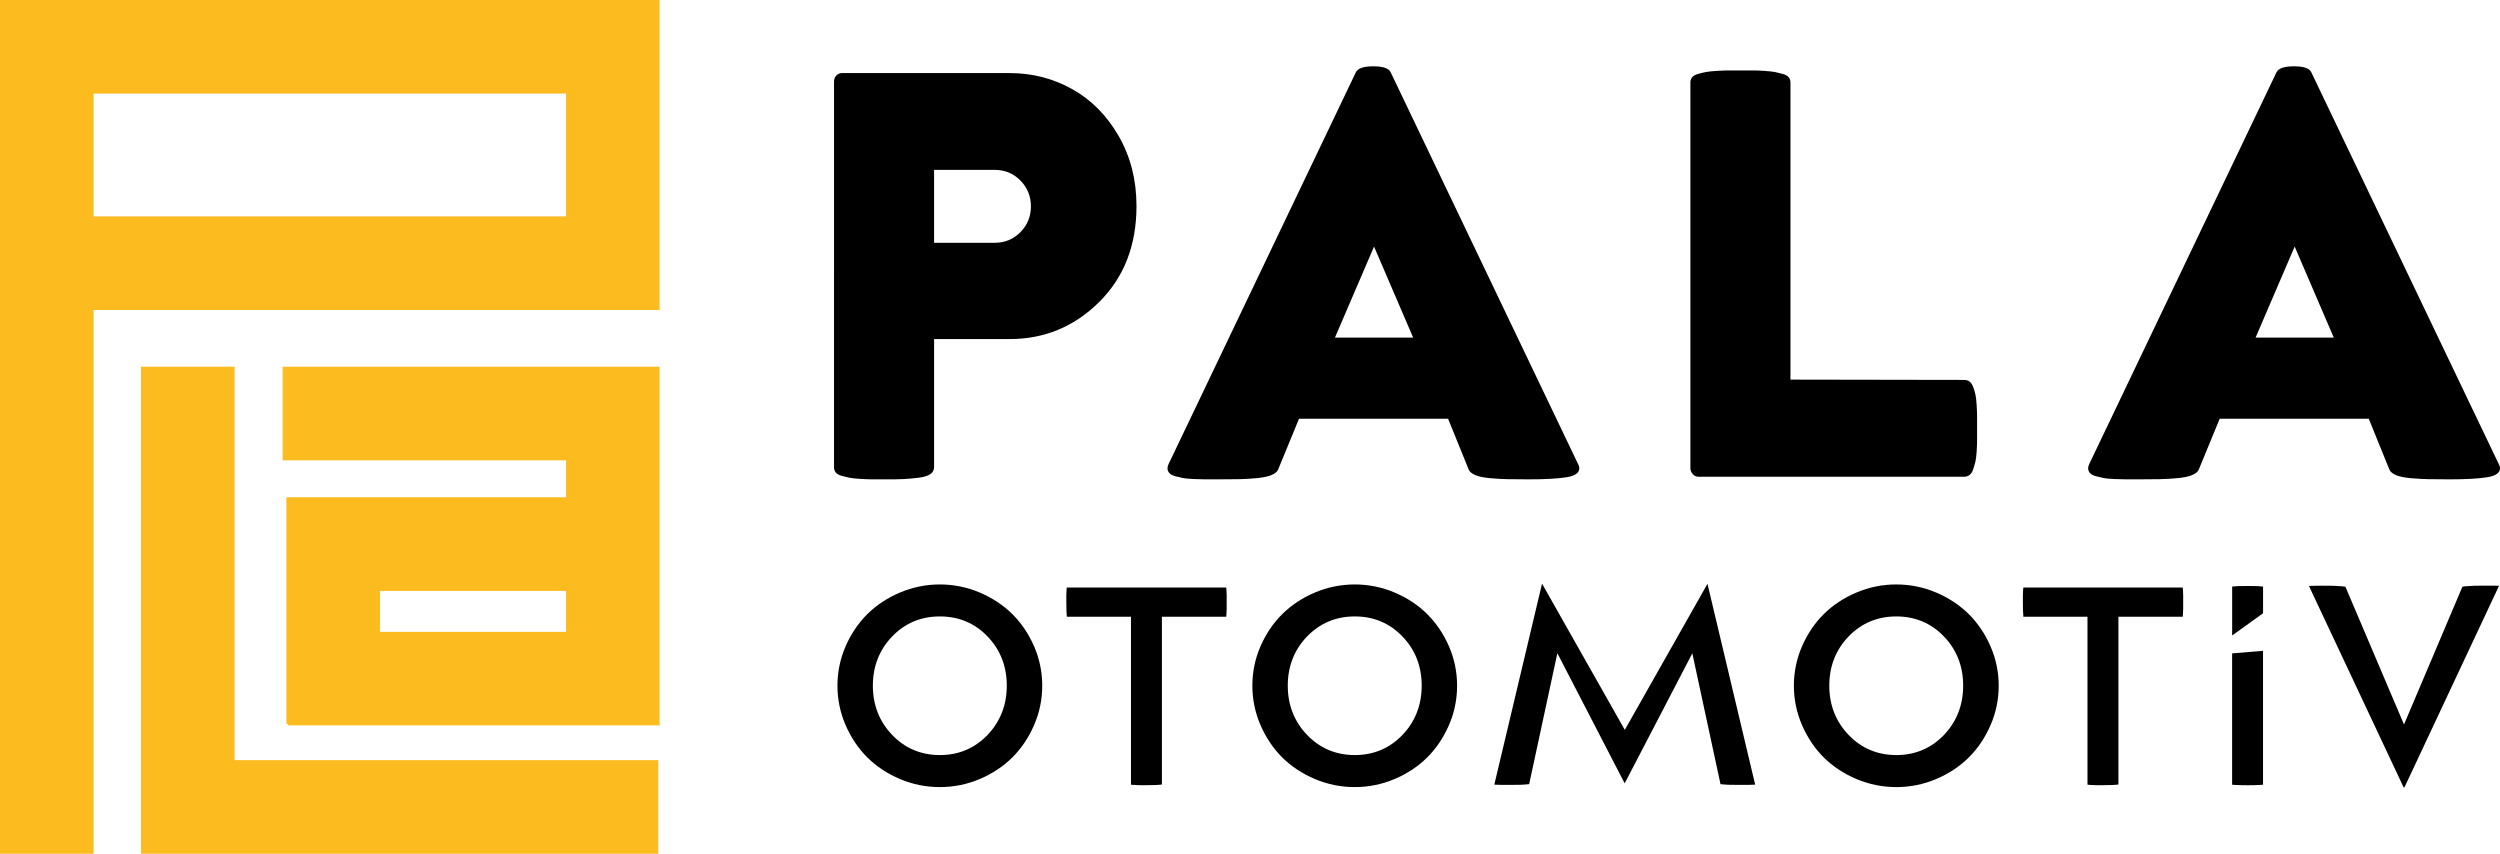
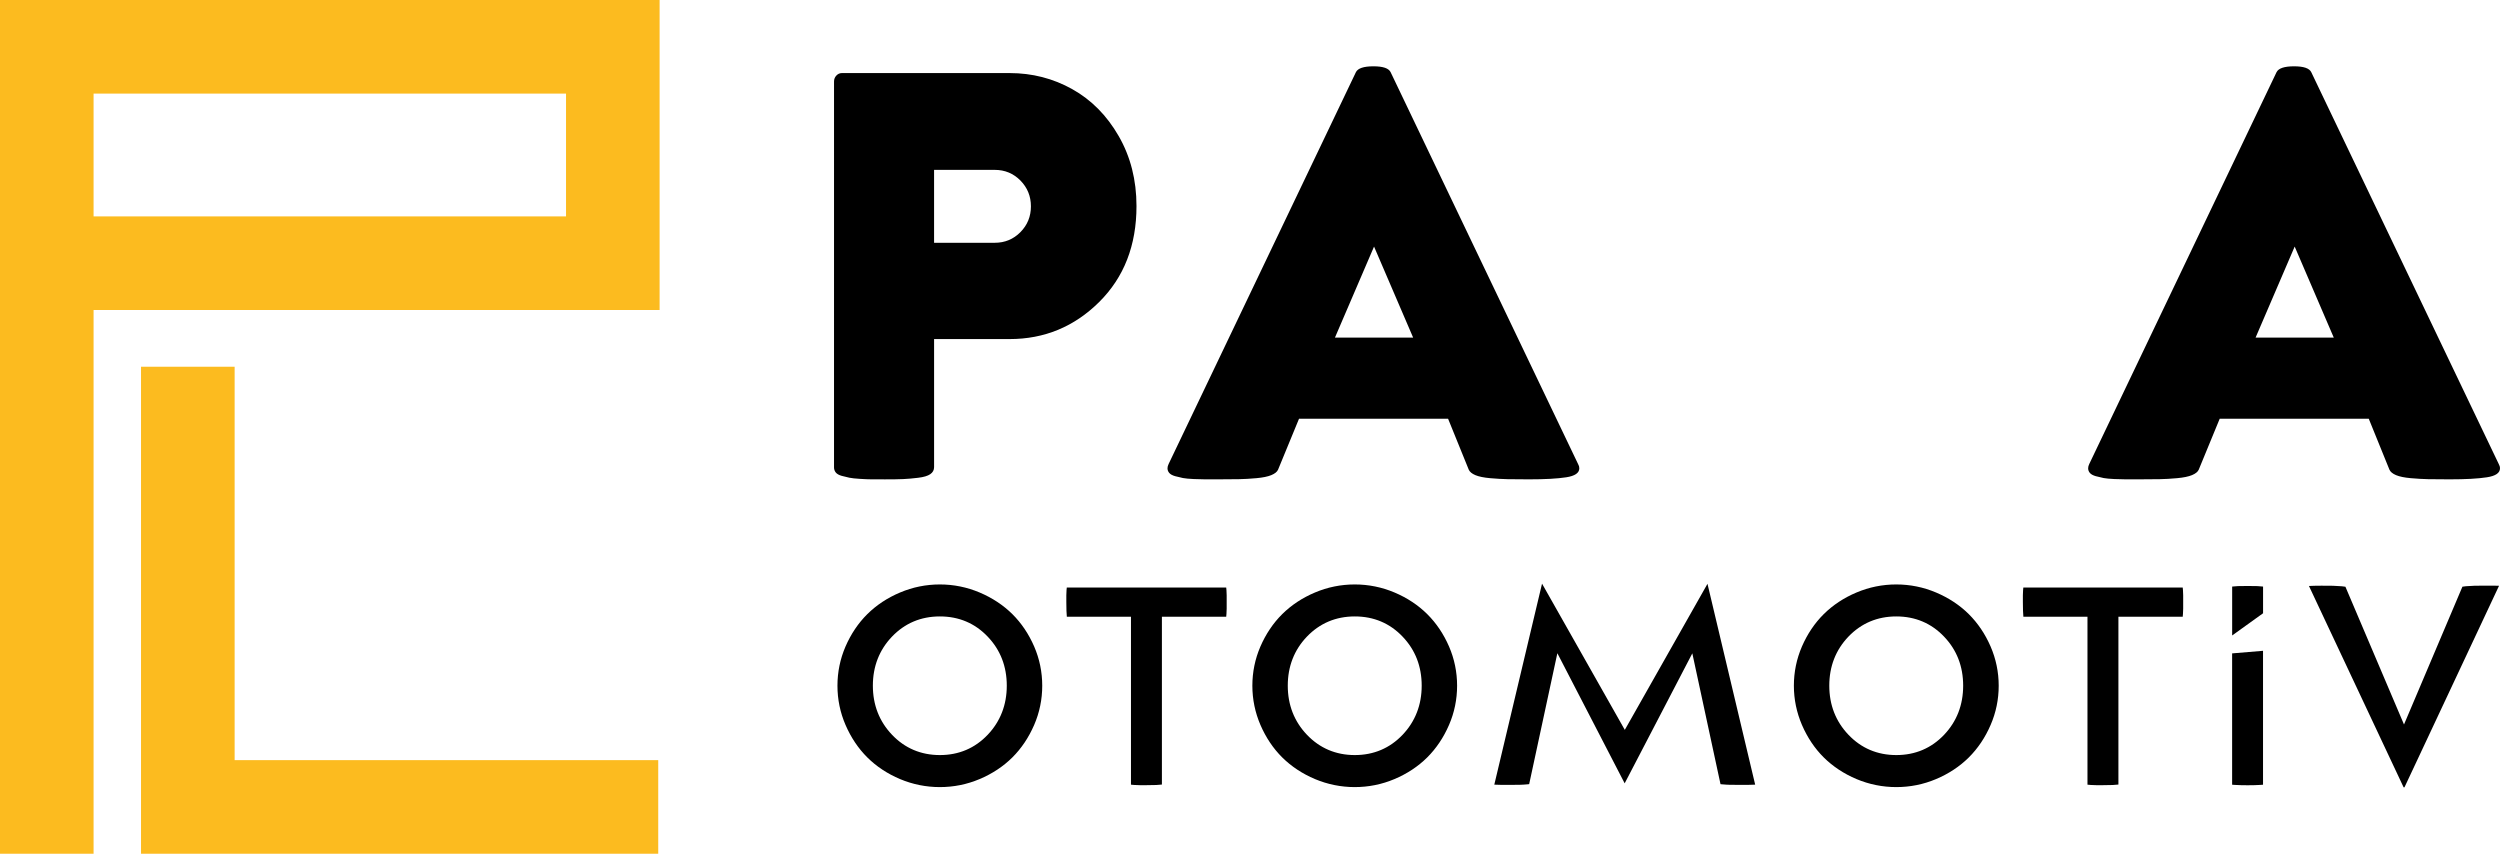
<svg xmlns="http://www.w3.org/2000/svg" id="katman_2" viewBox="0 0 598.69 204.45">
  <defs>
    <style>
      .cls-1 {
        fill: #fcbb1f;
        fill-rule: evenodd;
      }
    </style>
  </defs>
  <g id="Layer_1">
    <g>
      <g>
        <path class="cls-1" d="M0,0v204.45h22.41V74.23h135.55V0H0ZM135.55,51.82H22.41v-29.41h113.14v29.41Z" />
        <polygon class="cls-1" points="56.19 87.83 33.77 87.83 33.77 182.04 33.77 204.25 33.77 204.45 157.63 204.45 157.63 182.04 56.19 182.04 56.19 87.83" />
-         <path class="cls-1" d="M135.55,87.83h-67.87v22.41h67.87v8.85h-66.97v54.26h.37v.36h89.01v-85.89h-22.41ZM90.99,151.31v-9.8h44.56v9.8h-44.56Z" />
      </g>
      <g>
        <path d="M211.74,114.79h-3.04c-.68,0-1.58-.04-2.72-.11-1.14-.07-2-.16-2.58-.28-.58-.12-1.2-.27-1.85-.45-.65-.19-1.12-.45-1.4-.8-.28-.35-.42-.76-.42-1.22V19.52c0-.56.19-1.04.56-1.43.37-.39.81-.59,1.33-.59h40.16c5.4,0,10.4,1.28,14.98,3.84,4.59,2.56,8.3,6.31,11.14,11.25s4.26,10.52,4.26,16.76c0,9.41-2.98,17.07-8.94,22.98-5.96,5.91-13.11,8.87-21.44,8.87h-18.09v30.67c0,.7-.3,1.26-.91,1.68-.61.42-1.58.71-2.93.87-1.35.16-2.54.27-3.56.31-1.03.05-2.54.07-4.54.07ZM238.22,58.14c2.42,0,4.47-.85,6.15-2.55,1.68-1.7,2.51-3.76,2.51-6.18s-.84-4.48-2.51-6.18c-1.68-1.7-3.73-2.55-6.15-2.55h-14.53v17.46h14.53Z" />
        <path d="M291.61,114.79h-3.04c-.68,0-1.57-.02-2.69-.07s-1.98-.13-2.58-.24c-.6-.12-1.23-.27-1.89-.45-.65-.19-1.12-.44-1.4-.77-.28-.32-.42-.7-.42-1.12,0-.33.09-.67.28-1.05l44.84-93.81c.47-.93,1.86-1.4,4.19-1.4s3.66.47,4.12,1.4l44.91,93.88c.19.33.28.65.28.98,0,1.12-1.05,1.84-3.14,2.16-2.1.33-5.08.49-8.94.49-2.14,0-3.84-.01-5.1-.04s-2.65-.1-4.19-.24-2.71-.38-3.53-.73c-.82-.35-1.34-.78-1.57-1.29l-4.96-12.22h-35.69l-5.03,12.22c-.23.51-.77.94-1.61,1.29-.84.35-2.03.59-3.56.73-1.54.14-2.93.22-4.19.24s-2.96.04-5.1.04ZM329.05,59.05l-9.36,21.79h18.72l-9.36-21.79Z" />
-         <path d="M406.7,114.16c-.51,0-.95-.21-1.33-.63-.37-.42-.56-.88-.56-1.4V19.73c0-.46.14-.87.42-1.22.28-.35.74-.62,1.4-.8.65-.19,1.27-.34,1.85-.45.58-.12,1.44-.21,2.58-.28,1.14-.07,2.05-.11,2.72-.11h6.08c.68,0,1.57.03,2.69.11,1.12.07,1.97.16,2.55.28s1.2.27,1.85.45c.65.19,1.12.45,1.4.8.28.35.42.76.42,1.22v71.18l41.63.07c.51,0,.94.14,1.29.42s.64.73.87,1.36c.23.63.41,1.22.52,1.78.12.56.21,1.39.28,2.48.07,1.1.1,1.97.1,2.62v5.87c0,.65-.03,1.53-.1,2.62s-.18,1.92-.31,2.48c-.14.56-.31,1.15-.52,1.78-.21.63-.5,1.08-.87,1.36s-.81.42-1.33.42h-63.63Z" />
        <path d="M512.08,114.79h-3.04c-.68,0-1.57-.02-2.69-.07s-1.98-.13-2.58-.24c-.6-.12-1.23-.27-1.89-.45-.65-.19-1.12-.44-1.4-.77-.28-.32-.42-.7-.42-1.12,0-.33.09-.67.28-1.05l44.84-93.81c.47-.93,1.86-1.4,4.19-1.4s3.66.47,4.12,1.4l44.92,93.88c.18.33.28.65.28.98,0,1.12-1.05,1.84-3.14,2.16-2.1.33-5.08.49-8.94.49-2.14,0-3.84-.01-5.1-.04s-2.65-.1-4.19-.24c-1.54-.14-2.71-.38-3.53-.73-.82-.35-1.34-.78-1.57-1.29l-4.96-12.22h-35.69l-5.03,12.22c-.23.51-.77.94-1.61,1.29-.84.35-2.03.59-3.56.73-1.54.14-2.93.22-4.19.24s-2.96.04-5.1.04ZM549.52,59.05l-9.36,21.79h18.72l-9.36-21.79Z" />
        <path d="M225.07,188.49c-3.3,0-6.51-.65-9.53-1.92-3.03-1.28-5.67-3.03-7.83-5.18-2.17-2.15-3.92-4.77-5.22-7.77-1.29-2.98-1.94-6.14-1.94-9.41s.65-6.43,1.93-9.39c1.3-2.99,3.05-5.6,5.22-7.75,2.17-2.15,4.8-3.9,7.84-5.18,3.02-1.28,6.22-1.93,9.53-1.93s6.51.65,9.53,1.93c3.03,1.28,5.67,3.03,7.84,5.18,2.17,2.15,3.92,4.76,5.22,7.75,1.28,2.96,1.93,6.12,1.93,9.39s-.65,6.44-1.94,9.41c-1.3,3-3.05,5.61-5.22,7.77-2.17,2.15-4.8,3.9-7.84,5.18-3.02,1.28-6.22,1.92-9.53,1.92ZM225.07,147.62c-4.53,0-8.39,1.63-11.46,4.84-3.04,3.18-4.58,7.13-4.58,11.74s1.54,8.56,4.58,11.75c3.07,3.23,6.93,4.87,11.47,4.87s8.39-1.64,11.46-4.87c3.02-3.19,4.56-7.14,4.56-11.75s-1.53-8.56-4.56-11.73c-3.06-3.22-6.92-4.85-11.45-4.85Z" />
        <path d="M272.91,188.03c-.32,0-.75-.02-1.29-.05-.35-.02-.6-.05-.78-.07v-40.22h-15.36c-.07-.74-.12-1.85-.12-3.53v-1.6c0-.31.02-.72.05-1.23.02-.28.04-.48.06-.63h38.18c.02.15.04.36.06.64.03.5.05.91.05,1.22v3.19c0,.31-.02.73-.05,1.25-.02.31-.04.53-.06.69h-15.4v40.19c-.52.06-.99.09-1.37.11-.53.02-1.31.04-2.35.04h-1.62Z" />
        <path d="M324.44,188.49c-3.3,0-6.51-.65-9.53-1.92-3.03-1.28-5.67-3.03-7.84-5.18-2.17-2.15-3.92-4.77-5.22-7.77-1.28-2.97-1.94-6.14-1.94-9.41s.65-6.43,1.93-9.39c1.3-2.99,3.05-5.6,5.22-7.75,2.17-2.15,4.8-3.9,7.84-5.18,3.02-1.28,6.22-1.93,9.53-1.93s6.51.65,9.53,1.93c3.03,1.28,5.67,3.03,7.83,5.18,2.17,2.15,3.92,4.76,5.22,7.75,1.28,2.96,1.93,6.12,1.93,9.39s-.65,6.44-1.94,9.41c-1.3,3-3.05,5.61-5.22,7.77-2.17,2.15-4.8,3.9-7.84,5.18-3.02,1.28-6.22,1.92-9.53,1.92ZM324.44,147.62c-4.53,0-8.39,1.63-11.47,4.84-3.04,3.18-4.58,7.13-4.58,11.74s1.54,8.56,4.58,11.75c3.08,3.23,6.94,4.87,11.47,4.87s8.39-1.64,11.46-4.87c3.02-3.19,4.56-7.14,4.56-11.75s-1.53-8.56-4.56-11.73c-3.06-3.22-6.92-4.85-11.45-4.85Z" />
        <path d="M416.86,187.96c-1.14,0-2.01,0-2.61-.02-.54-.01-1.2-.05-1.94-.12-.11-.01-.2-.02-.29-.03l-6.75-31.33-16.2,31.13-16.12-31.16-6.75,31.35c-.09.01-.21.03-.33.04-.75.07-1.41.11-1.95.12-.59.01-1.46.02-2.6.02h-1.67c-.35,0-.81-.01-1.39-.04-.16,0-.3-.01-.41-.02l11.43-48.13s0,0,0,0l19.82,35.02,19.8-34.98,11.42,48.09c-.11,0-.25.02-.41.02-.58.02-1.04.04-1.39.04h-1.67Z" />
        <path d="M454.12,188.49c-3.3,0-6.51-.65-9.53-1.92-3.03-1.28-5.67-3.03-7.84-5.18-2.17-2.15-3.92-4.77-5.22-7.77-1.28-2.98-1.94-6.14-1.94-9.41s.65-6.43,1.93-9.39c1.3-2.99,3.05-5.6,5.22-7.75,2.17-2.15,4.8-3.9,7.84-5.18,3.02-1.28,6.22-1.93,9.53-1.93s6.51.65,9.53,1.93c3.03,1.28,5.67,3.03,7.84,5.18,2.17,2.16,3.92,4.76,5.22,7.75,1.28,2.96,1.94,6.12,1.94,9.39s-.65,6.44-1.94,9.41c-1.29,3-3.05,5.61-5.22,7.77-2.17,2.15-4.8,3.9-7.84,5.18-3.02,1.28-6.22,1.92-9.53,1.92ZM454.12,147.62c-4.53,0-8.39,1.63-11.47,4.84-3.04,3.18-4.58,7.13-4.58,11.74s1.54,8.56,4.58,11.75c3.07,3.23,6.93,4.87,11.47,4.87s8.39-1.64,11.46-4.87c3.02-3.19,4.55-7.14,4.55-11.75s-1.53-8.56-4.56-11.73c-3.06-3.22-6.92-4.85-11.45-4.85Z" />
        <path d="M501.97,188.03c-.32,0-.75-.02-1.29-.05-.35-.02-.61-.05-.78-.07v-40.22h-15.35c-.07-.74-.12-1.85-.12-3.53v-1.6c0-.31.02-.71.05-1.22.02-.28.04-.49.06-.64h38.17c.02.15.04.35.06.64.03.5.05.91.05,1.22v3.19c0,.31-.02.73-.05,1.25-.02.3-.04.53-.06.69h-15.4v40.19c-.52.06-.98.09-1.37.11-.53.02-1.31.04-2.35.04h-1.62Z" />
        <path d="M575.62,188.57l-22.68-48.24c.74-.04,1.71-.07,2.99-.07s2.14,0,2.78.02c.58.01,1.29.05,2.11.12.39.03.67.08.85.11l14.03,32.99,13.99-33c.18-.04.45-.08.84-.11.83-.07,1.54-.11,2.12-.12.63-.01,1.56-.02,2.78-.02h1.67c.34,0,.8.01,1.36.03l-22.65,48.27s-.05,0-.08,0c-.04,0-.08,0-.12,0Z" />
        <g>
          <path d="M534.54,156.46v31.46c.16.02.39.03.69.05.57.02,1.06.04,1.46.06.4.01.92.02,1.57.02s1.16,0,1.55-.02c.4-.01.88-.03,1.44-.06.3-.01.53-.03.69-.05v-32.07l-7.4.62Z" />
          <path d="M541.95,146.86v-6.39c-.48-.05-.93-.09-1.35-.11-.57-.02-1.35-.03-2.33-.03s-1.8.01-2.37.03c-.42.02-.87.05-1.35.11v11.71c2.45-1.74,5.16-3.68,7.4-5.32Z" />
        </g>
      </g>
    </g>
  </g>
</svg>